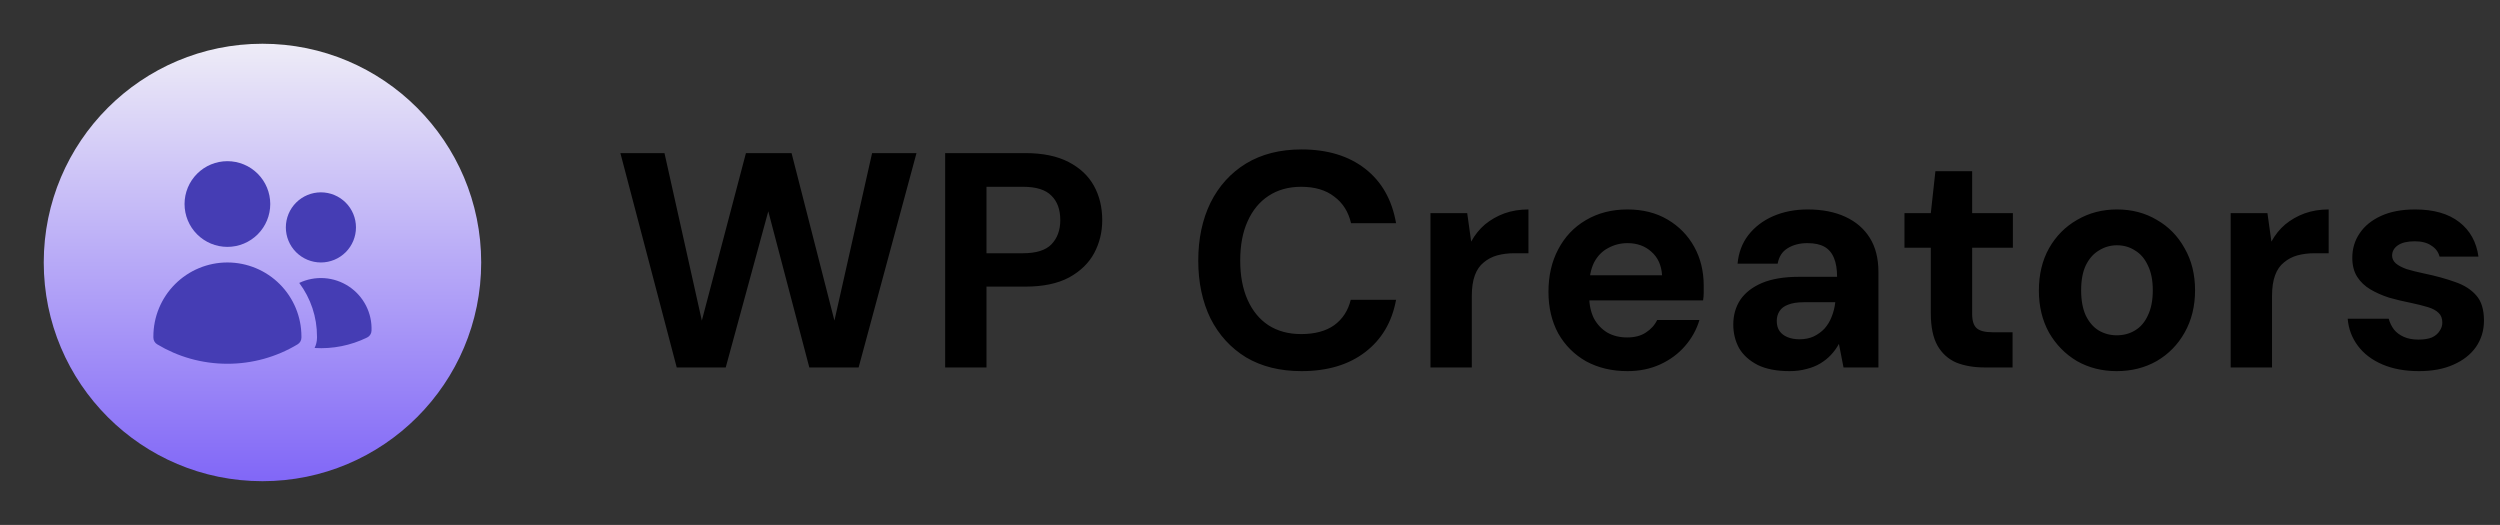
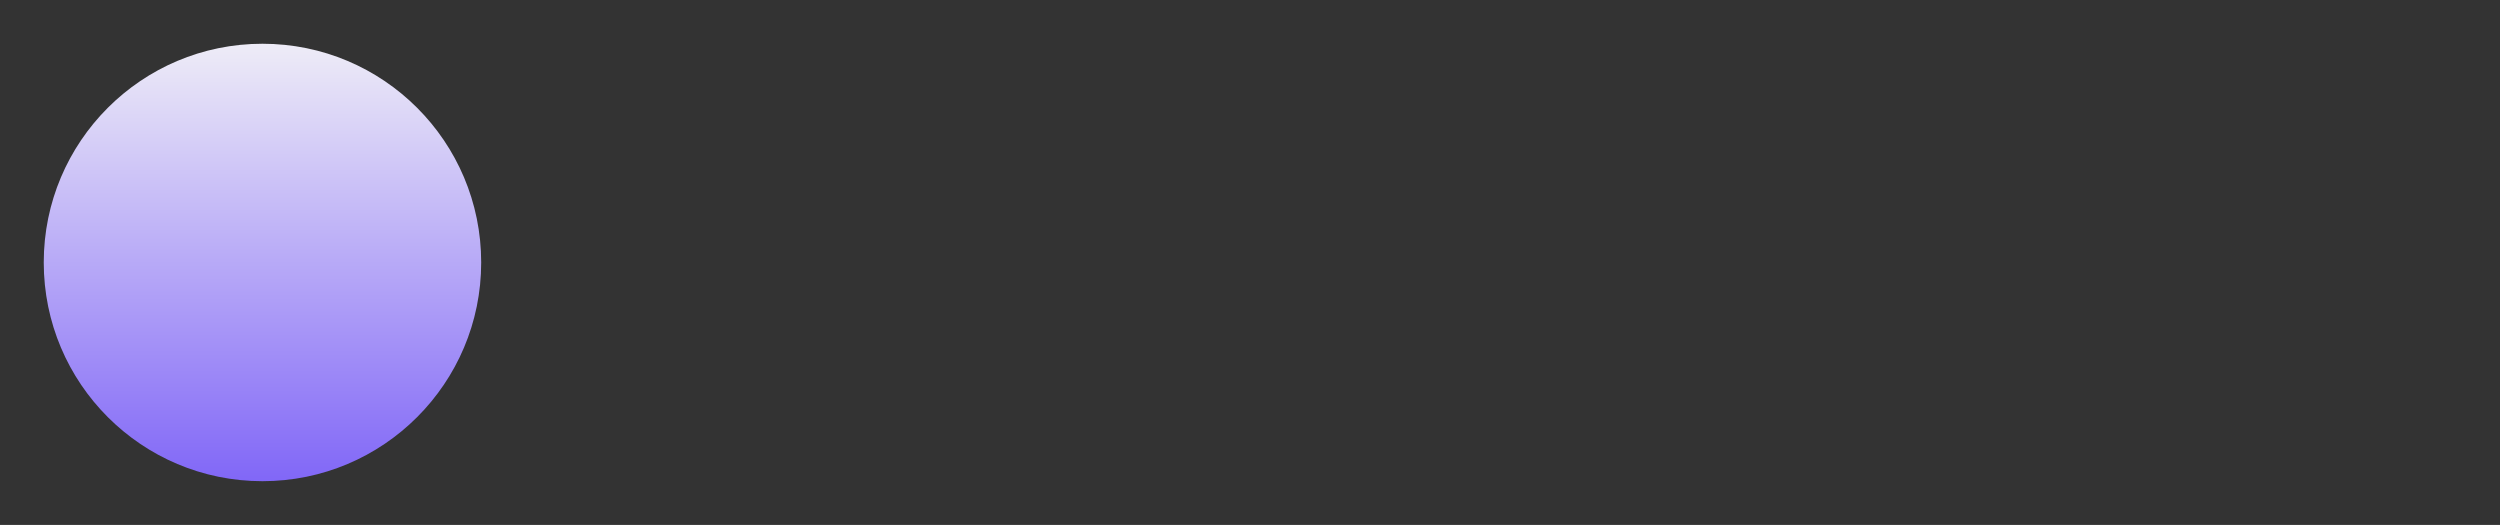
<svg xmlns="http://www.w3.org/2000/svg" width="1143" height="240" viewBox="0 0 1143 240" fill="none">
  <rect x="0" y="0" width="1143" height="240" fill="#333333" stroke="none" />
  <circle cx="120" cy="120" r="100" fill="url(#paint0_linear_907_1478)" />
-   <path d="M84.375 93.281C84.375 88.085 86.439 83.101 90.114 79.426C93.788 75.752 98.772 73.688 103.969 73.688C109.165 73.688 114.149 75.752 117.824 79.426C121.498 83.101 123.562 88.085 123.562 93.281C123.562 98.478 121.498 103.462 117.824 107.136C114.149 110.811 109.165 112.875 103.969 112.875C98.772 112.875 93.788 110.811 90.114 107.136C86.439 103.462 84.375 98.478 84.375 93.281ZM130.687 103.969C130.687 101.863 131.102 99.779 131.908 97.834C132.713 95.889 133.894 94.122 135.383 92.633C136.872 91.144 138.639 89.963 140.584 89.158C142.529 88.352 144.613 87.938 146.719 87.938C148.824 87.938 150.909 88.352 152.854 89.158C154.799 89.963 156.566 91.144 158.055 92.633C159.543 94.122 160.724 95.889 161.53 97.834C162.335 99.779 162.75 101.863 162.75 103.969C162.75 108.221 161.061 112.298 158.055 115.305C155.048 118.311 150.97 120 146.719 120C142.467 120 138.389 118.311 135.383 115.305C132.376 112.298 130.687 108.221 130.687 103.969ZM70.125 153.844C70.125 144.868 73.691 136.26 80.038 129.913C86.385 123.566 94.993 120 103.969 120C112.945 120 121.553 123.566 127.9 129.913C134.247 136.26 137.812 144.868 137.812 153.844V153.858L137.808 154.423C137.798 155.027 137.634 155.619 137.333 156.142C137.031 156.666 136.601 157.104 136.083 157.416C126.39 163.253 115.285 166.33 103.969 166.312C92.227 166.312 81.235 163.064 71.859 157.416C71.34 157.105 70.909 156.667 70.607 156.143C70.305 155.62 70.14 155.028 70.13 154.423L70.125 153.844ZM144.937 153.858L144.933 154.542C144.906 156.125 144.528 157.683 143.826 159.102C152.118 159.613 160.401 157.96 167.861 154.305C168.438 154.022 168.928 153.59 169.279 153.052C169.63 152.514 169.83 151.892 169.856 151.25C170.024 147.266 169.16 143.306 167.348 139.754C165.536 136.202 162.837 133.178 159.513 130.975C156.189 128.772 152.353 127.465 148.375 127.18C144.398 126.895 140.414 127.641 136.81 129.348C142.098 136.419 144.948 145.015 144.933 153.844L144.937 153.858Z" fill="#453DB4" />
-   <path d="M309.4 168L283.64 70H303.8L320.88 146.58L341.04 70H361.9L381.5 146.58L398.72 70H419.02L392.56 168H370.02L351.26 96.6L331.8 168H309.4ZM432.121 168V70H468.801C476.734 70 483.314 71.353 488.541 74.06C493.768 76.767 497.641 80.407 500.161 84.98C502.681 89.553 503.941 94.78 503.941 100.66C503.941 106.073 502.728 111.067 500.301 115.64C497.874 120.213 494.048 123.947 488.821 126.84C483.594 129.64 476.921 131.04 468.801 131.04H451.021V168H432.121ZM451.021 115.78H467.681C473.748 115.78 478.088 114.427 480.701 111.72C483.408 108.92 484.761 105.233 484.761 100.66C484.761 95.807 483.408 92.073 480.701 89.46C478.088 86.753 473.748 85.4 467.681 85.4H451.021V115.78ZM595.026 169.68C585.226 169.68 576.78 167.58 569.686 163.38C562.686 159.087 557.273 153.16 553.446 145.6C549.713 137.947 547.846 129.127 547.846 119.14C547.846 109.153 549.713 100.333 553.446 92.68C557.273 85.027 562.686 79.053 569.686 74.76C576.78 70.467 585.226 68.32 595.026 68.32C606.88 68.32 616.586 71.26 624.146 77.14C631.706 83.02 636.42 91.327 638.286 102.06H617.706C616.493 96.833 613.926 92.773 610.006 89.88C606.18 86.893 601.14 85.4 594.886 85.4C589.1 85.4 584.106 86.8 579.906 89.6C575.8 92.307 572.626 96.18 570.386 101.22C568.146 106.167 567.026 112.14 567.026 119.14C567.026 126.047 568.146 132.02 570.386 137.06C572.626 142.1 575.8 145.973 579.906 148.68C584.106 151.387 589.1 152.74 594.886 152.74C601.14 152.74 606.18 151.387 610.006 148.68C613.833 145.88 616.353 142.007 617.566 137.06H638.286C636.42 147.233 631.706 155.213 624.146 161C616.586 166.787 606.88 169.68 595.026 169.68ZM654.006 168V97.44H670.806L672.626 110.46C674.306 107.38 676.406 104.767 678.926 102.62C681.539 100.473 684.479 98.793 687.746 97.58C691.106 96.367 694.792 95.76 698.806 95.76V115.78H692.366C689.566 115.78 686.952 116.107 684.526 116.76C682.192 117.413 680.139 118.487 678.366 119.98C676.592 121.38 675.239 123.34 674.306 125.86C673.372 128.38 672.906 131.553 672.906 135.38V168H654.006ZM744.077 169.68C736.984 169.68 730.684 168.187 725.177 165.2C719.764 162.12 715.517 157.873 712.437 152.46C709.45 146.953 707.957 140.607 707.957 133.42C707.957 126.047 709.45 119.56 712.437 113.96C715.424 108.267 719.624 103.833 725.037 100.66C730.544 97.393 736.89 95.76 744.077 95.76C751.077 95.76 757.19 97.3 762.417 100.38C767.644 103.46 771.704 107.613 774.597 112.84C777.49 118.067 778.937 123.993 778.937 130.62C778.937 131.553 778.937 132.627 778.937 133.84C778.937 134.96 778.844 136.127 778.657 137.34H721.397V125.86H759.897C759.617 121.287 757.984 117.693 754.997 115.08C752.104 112.467 748.464 111.16 744.077 111.16C740.904 111.16 737.964 111.907 735.257 113.4C732.55 114.8 730.404 116.993 728.817 119.98C727.324 122.967 726.577 126.747 726.577 131.32V135.38C726.577 139.207 727.277 142.567 728.677 145.46C730.17 148.26 732.224 150.453 734.837 152.04C737.45 153.533 740.484 154.28 743.937 154.28C747.39 154.28 750.237 153.533 752.477 152.04C754.81 150.547 756.537 148.633 757.657 146.3H776.977C775.67 150.687 773.477 154.653 770.397 158.2C767.317 161.747 763.537 164.547 759.057 166.6C754.577 168.653 749.584 169.68 744.077 169.68ZM818.216 169.68C812.336 169.68 807.482 168.747 803.656 166.88C799.829 164.92 796.982 162.353 795.116 159.18C793.342 155.913 792.456 152.32 792.456 148.4C792.456 144.107 793.529 140.327 795.676 137.06C797.916 133.793 801.229 131.227 805.616 129.36C810.096 127.493 815.696 126.56 822.416 126.56H839.916C839.916 123.107 839.449 120.26 838.516 118.02C837.582 115.687 836.136 113.96 834.176 112.84C832.216 111.72 829.602 111.16 826.336 111.16C822.789 111.16 819.756 111.953 817.236 113.54C814.809 115.033 813.316 117.367 812.756 120.54H794.416C794.882 115.5 796.516 111.16 799.316 107.52C802.209 103.787 805.989 100.893 810.656 98.84C815.416 96.787 820.689 95.76 826.476 95.76C833.102 95.76 838.842 96.88 843.696 99.12C848.549 101.36 852.282 104.58 854.896 108.78C857.509 112.98 858.816 118.16 858.816 124.32V168H842.856L840.756 157.22C839.729 159.087 838.516 160.767 837.116 162.26C835.716 163.753 834.082 165.06 832.216 166.18C830.349 167.3 828.249 168.14 825.916 168.7C823.582 169.353 821.016 169.68 818.216 169.68ZM822.696 155.12C825.122 155.12 827.269 154.7 829.136 153.86C831.096 152.927 832.776 151.713 834.176 150.22C835.576 148.633 836.649 146.86 837.396 144.9C838.236 142.847 838.796 140.653 839.076 138.32V138.18H824.656C821.762 138.18 819.382 138.553 817.516 139.3C815.742 139.953 814.436 140.933 813.596 142.24C812.756 143.547 812.336 145.04 812.336 146.72C812.336 148.587 812.756 150.127 813.596 151.34C814.436 152.553 815.649 153.487 817.236 154.14C818.822 154.793 820.642 155.12 822.696 155.12ZM907.407 168C902.46 168 898.12 167.253 894.387 165.76C890.747 164.173 887.9 161.607 885.847 158.06C883.793 154.42 882.767 149.473 882.767 143.22V113.26H870.727V97.44H882.767L884.867 78.26H901.667V97.44H920.287V113.26H901.667V143.5C901.667 146.673 902.367 148.867 903.767 150.08C905.167 151.293 907.547 151.9 910.907 151.9H920.147V168H907.407ZM967.736 169.68C961.016 169.68 954.949 168.14 949.536 165.06C944.216 161.887 939.969 157.547 936.796 152.04C933.716 146.44 932.176 140.047 932.176 132.86C932.176 125.487 933.716 119.047 936.796 113.54C939.969 107.94 944.262 103.6 949.676 100.52C955.089 97.347 961.156 95.76 967.876 95.76C974.689 95.76 980.756 97.347 986.076 100.52C991.489 103.6 995.736 107.94 998.816 113.54C1001.99 119.047 1003.58 125.44 1003.58 132.72C1003.58 140 1001.99 146.44 998.816 152.04C995.736 157.547 991.489 161.887 986.076 165.06C980.662 168.14 974.549 169.68 967.736 169.68ZM967.736 153.3C970.909 153.3 973.709 152.553 976.136 151.06C978.656 149.567 980.616 147.28 982.016 144.2C983.509 141.12 984.256 137.293 984.256 132.72C984.256 128.147 983.509 124.367 982.016 121.38C980.616 118.3 978.656 116.013 976.136 114.52C973.709 112.933 970.956 112.14 967.876 112.14C964.889 112.14 962.136 112.933 959.616 114.52C957.096 116.013 955.089 118.3 953.596 121.38C952.196 124.367 951.496 128.147 951.496 132.72C951.496 137.293 952.196 141.12 953.596 144.2C955.089 147.28 957.049 149.567 959.476 151.06C961.996 152.553 964.749 153.3 967.736 153.3ZM1019.86 168V97.44H1036.67L1038.49 110.46C1040.17 107.38 1042.27 104.767 1044.79 102.62C1047.4 100.473 1050.34 98.793 1053.61 97.58C1056.97 96.367 1060.65 95.76 1064.67 95.76V115.78H1058.23C1055.43 115.78 1052.81 116.107 1050.39 116.76C1048.05 117.413 1046 118.487 1044.23 119.98C1042.45 121.38 1041.1 123.34 1040.17 125.86C1039.23 128.38 1038.77 131.553 1038.77 135.38V168H1019.86ZM1105.99 169.68C1099.55 169.68 1093.95 168.653 1089.19 166.6C1084.43 164.547 1080.7 161.7 1077.99 158.06C1075.28 154.42 1073.74 150.313 1073.37 145.74H1092.13C1092.6 147.513 1093.39 149.147 1094.51 150.64C1095.63 152.04 1097.12 153.16 1098.99 154C1100.86 154.84 1103.1 155.26 1105.71 155.26C1108.23 155.26 1110.28 154.933 1111.87 154.28C1113.46 153.533 1114.62 152.553 1115.37 151.34C1116.21 150.127 1116.63 148.867 1116.63 147.56C1116.63 145.6 1116.07 144.107 1114.95 143.08C1113.83 141.96 1112.2 141.073 1110.05 140.42C1107.9 139.767 1105.29 139.113 1102.21 138.46C1098.85 137.807 1095.54 137.013 1092.27 136.08C1089.1 135.053 1086.25 133.793 1083.73 132.3C1081.21 130.807 1079.2 128.893 1077.71 126.56C1076.22 124.227 1075.47 121.333 1075.47 117.88C1075.47 113.68 1076.59 109.947 1078.83 106.68C1081.07 103.32 1084.34 100.66 1088.63 98.7C1092.92 96.74 1098.1 95.76 1104.17 95.76C1112.66 95.76 1119.38 97.673 1124.33 101.5C1129.28 105.327 1132.22 110.6 1133.15 117.32H1115.37C1114.81 115.173 1113.55 113.493 1111.59 112.28C1109.72 110.973 1107.2 110.32 1104.03 110.32C1100.67 110.32 1098.1 110.927 1096.33 112.14C1094.56 113.353 1093.67 114.94 1093.67 116.9C1093.67 118.207 1094.23 119.373 1095.35 120.4C1096.56 121.427 1098.24 122.313 1100.39 123.06C1102.54 123.713 1105.15 124.367 1108.23 125.02C1113.64 126.14 1118.4 127.447 1122.51 128.94C1126.62 130.34 1129.84 132.393 1132.17 135.1C1134.5 137.713 1135.67 141.54 1135.67 146.58C1135.67 151.06 1134.46 155.073 1132.03 158.62C1129.6 162.073 1126.15 164.78 1121.67 166.74C1117.28 168.7 1112.06 169.68 1105.99 169.68Z" fill="black" />
  <defs>
    <linearGradient id="paint0_linear_907_1478" x1="120" y1="20" x2="120" y2="220" gradientUnits="userSpaceOnUse">
      <stop stop-color="#EEECF7" />
      <stop offset="1" stop-color="#8167F7" />
    </linearGradient>
  </defs>
</svg>